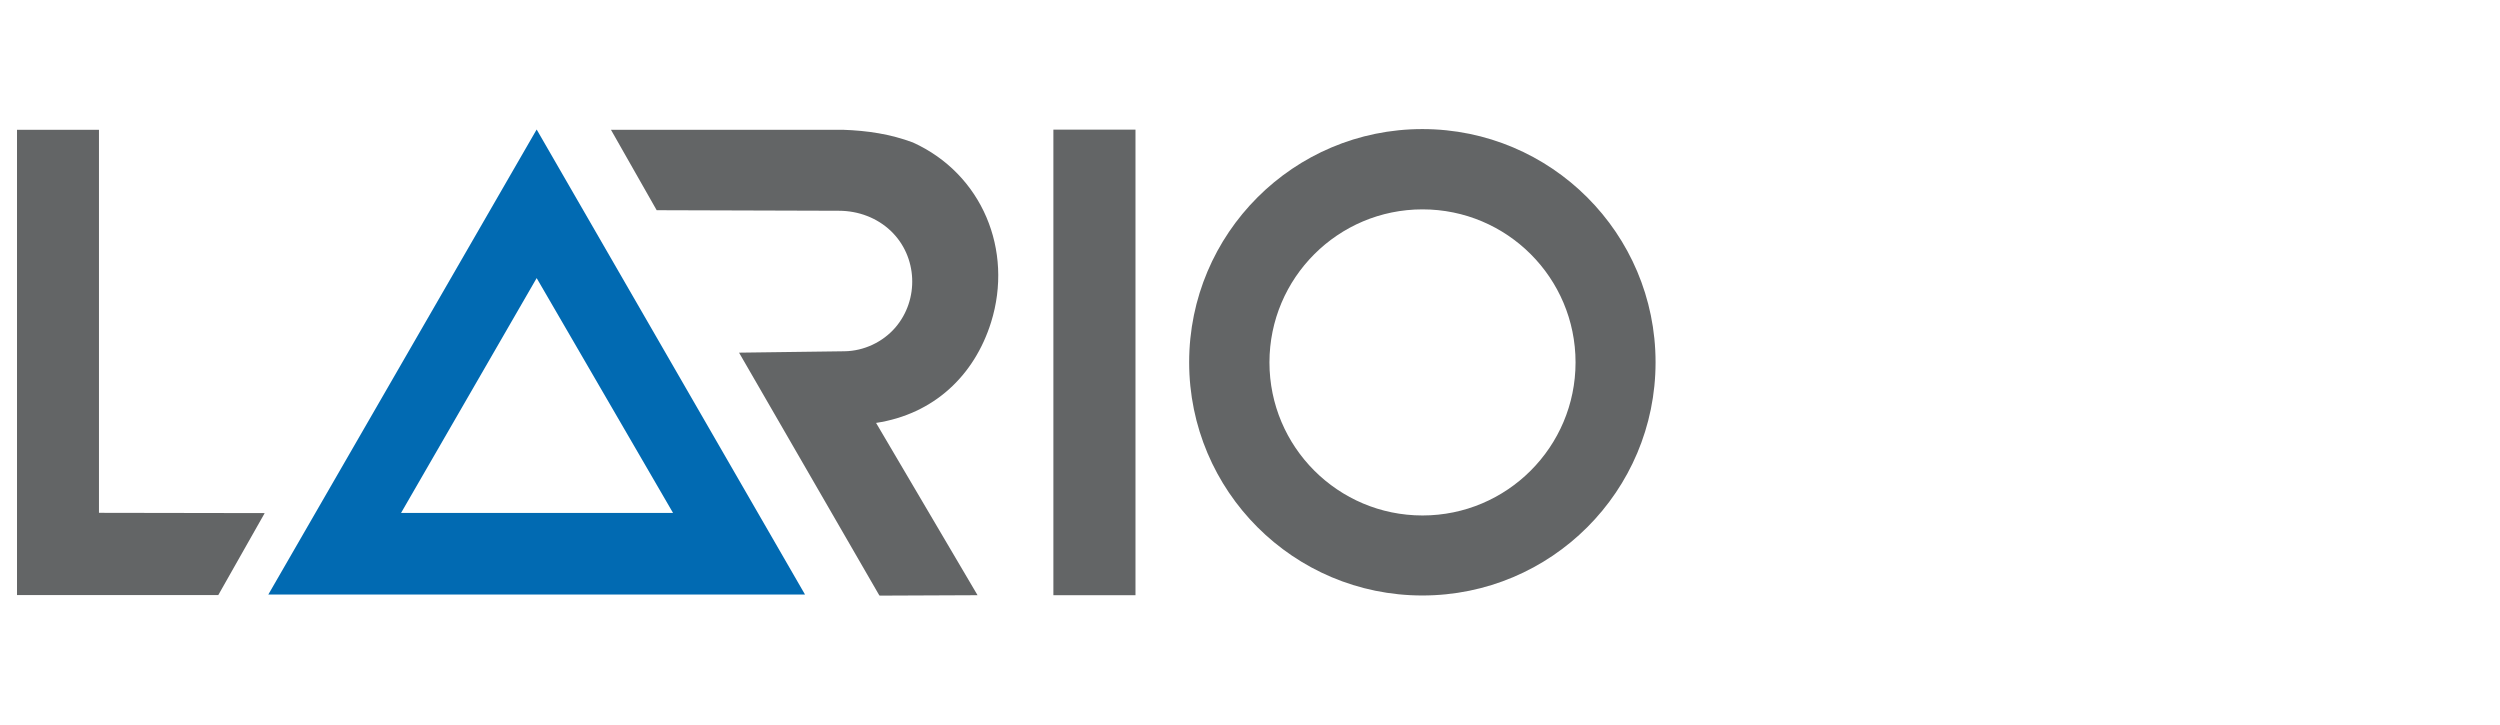
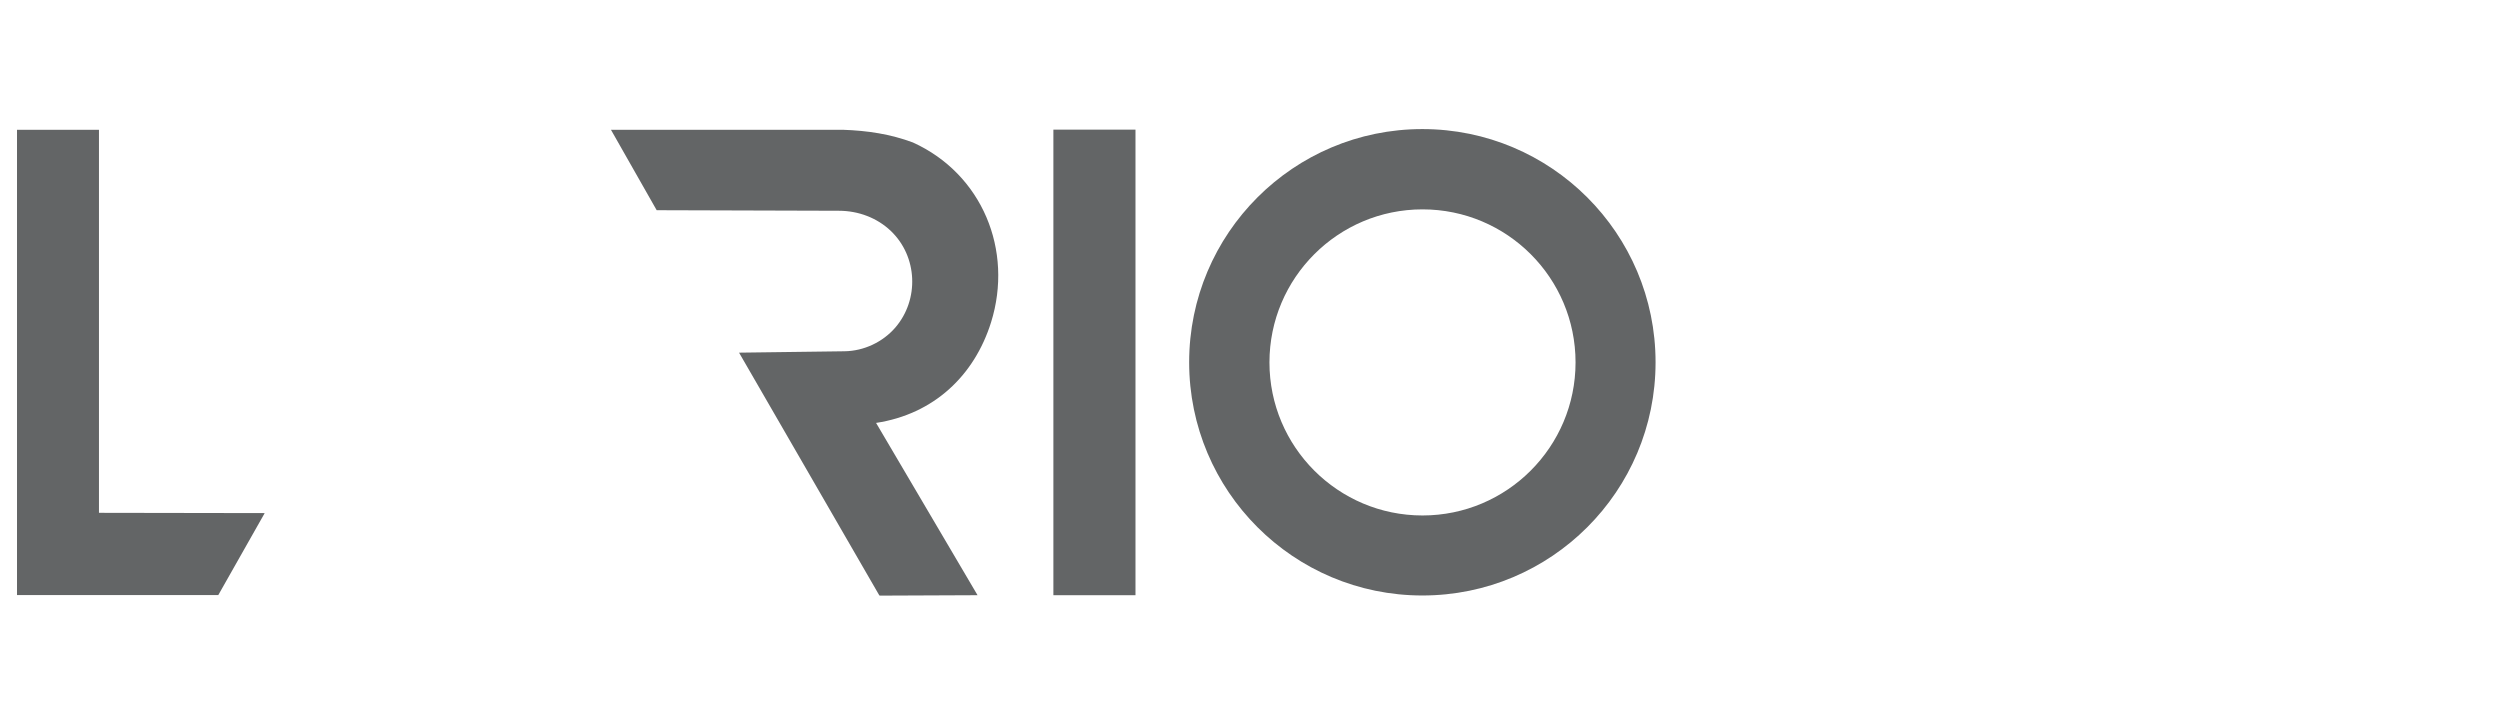
<svg xmlns="http://www.w3.org/2000/svg" id="Livello_1" width="179.35" height="51.98" version="1.1" viewBox="0 0 179.35 51.98">
  <path d="M118.77,25.99c0,9.25-7.49,16.73-16.73,16.73s-16.73-7.49-16.73-16.73,7.49-16.73,16.73-16.73,16.73,7.49,16.73,16.73ZM113.03,26c0-6.07-4.92-10.98-10.98-10.98s-10.98,4.92-10.98,10.98,4.92,10.98,10.98,10.98,10.98-4.92,10.98-10.98Z" style="fill: #636566;" />
-   <path d="M57.75,42.65H19.25L38.5,9.29l19.25,33.36h0ZM48.28,36.79l-9.78-16.84-9.73,16.85h19.51Z" style="fill: #016ab2;" />
  <path d="M63.08,42.71l-10.06-17.41,7.57-.1c1.39-.02,2.74-.66,3.64-1.7,1.73-2.01,1.6-5.1-.32-6.93-.98-.94-2.33-1.45-3.73-1.45l-13.07-.04-3.28-5.77h16.63c1.78.06,3.42.31,5.03.91,4.98,2.26,7.22,7.74,5.61,12.9-1.2,3.83-4.11,6.59-8.25,7.22l7.28,12.36-7.03.03v-.02Z" style="fill: #636566;" />
  <polygon points="18.99 36.81 15.66 42.69 1.22 42.69 1.22 9.31 7.1 9.31 7.1 36.79 18.99 36.81" style="fill: #636566;" />
  <rect x="75.57" y="9.3" width="5.89" height="33.4" style="fill: #636566;" />
</svg>